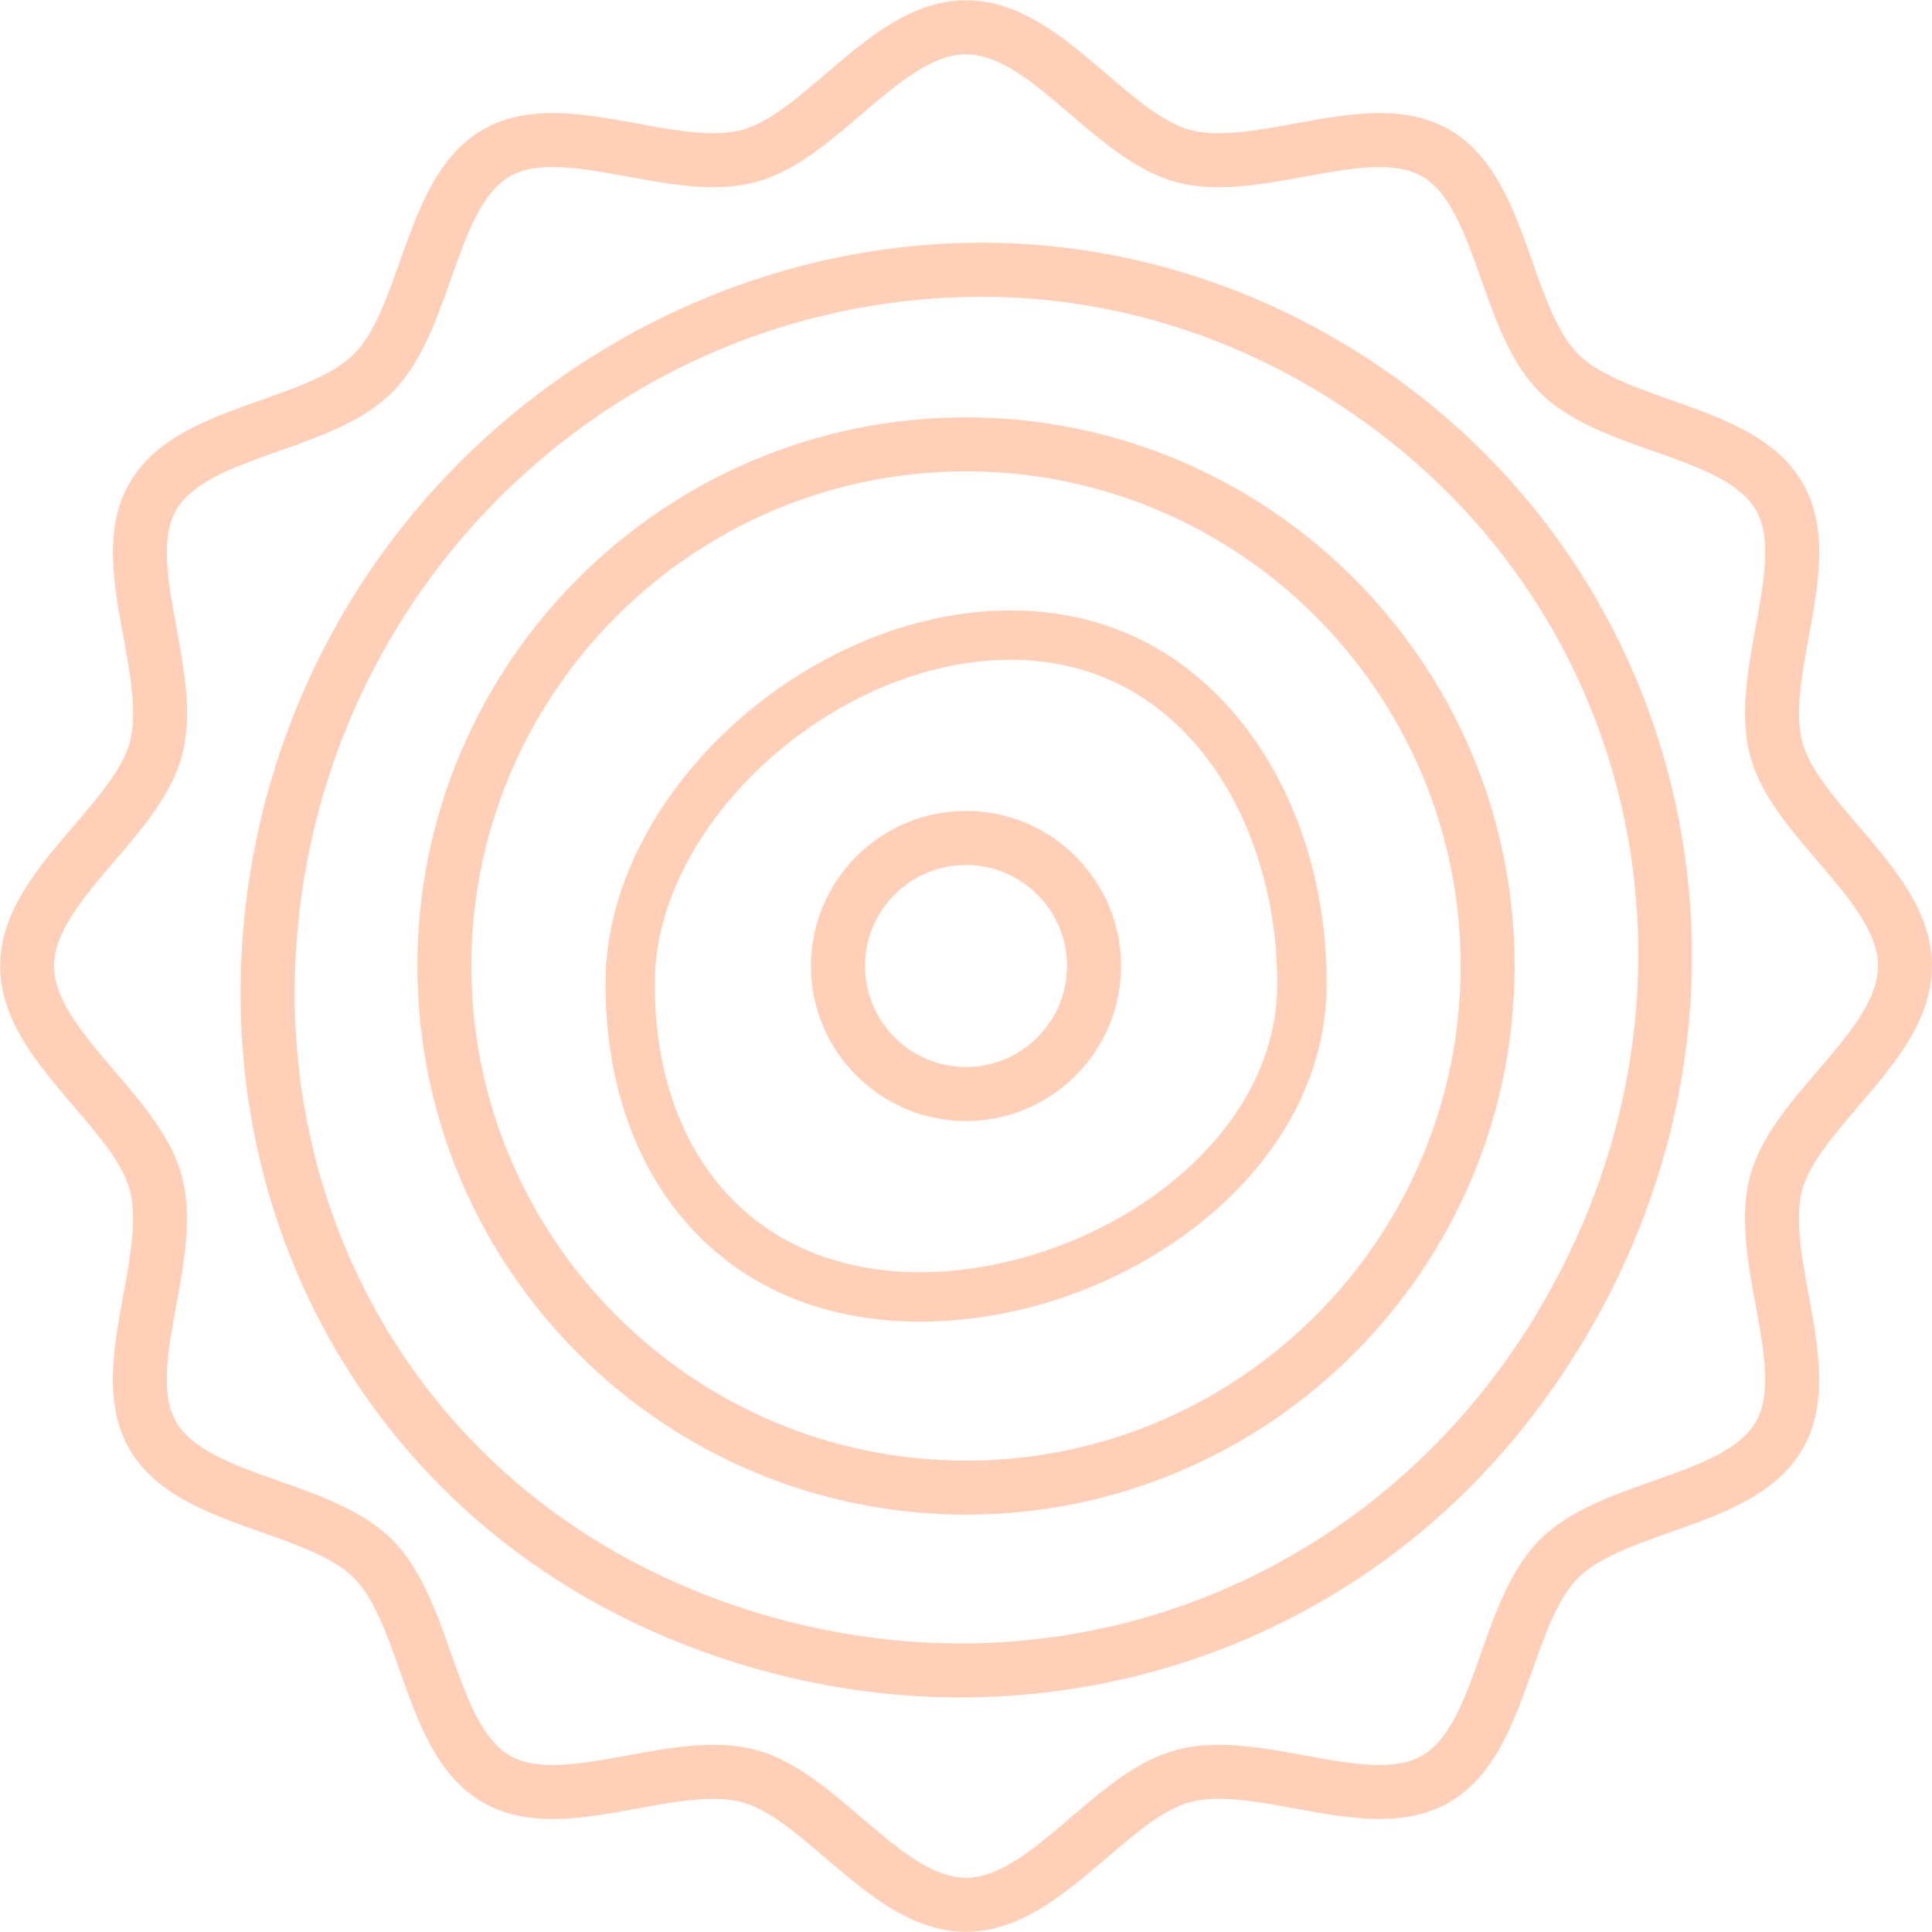
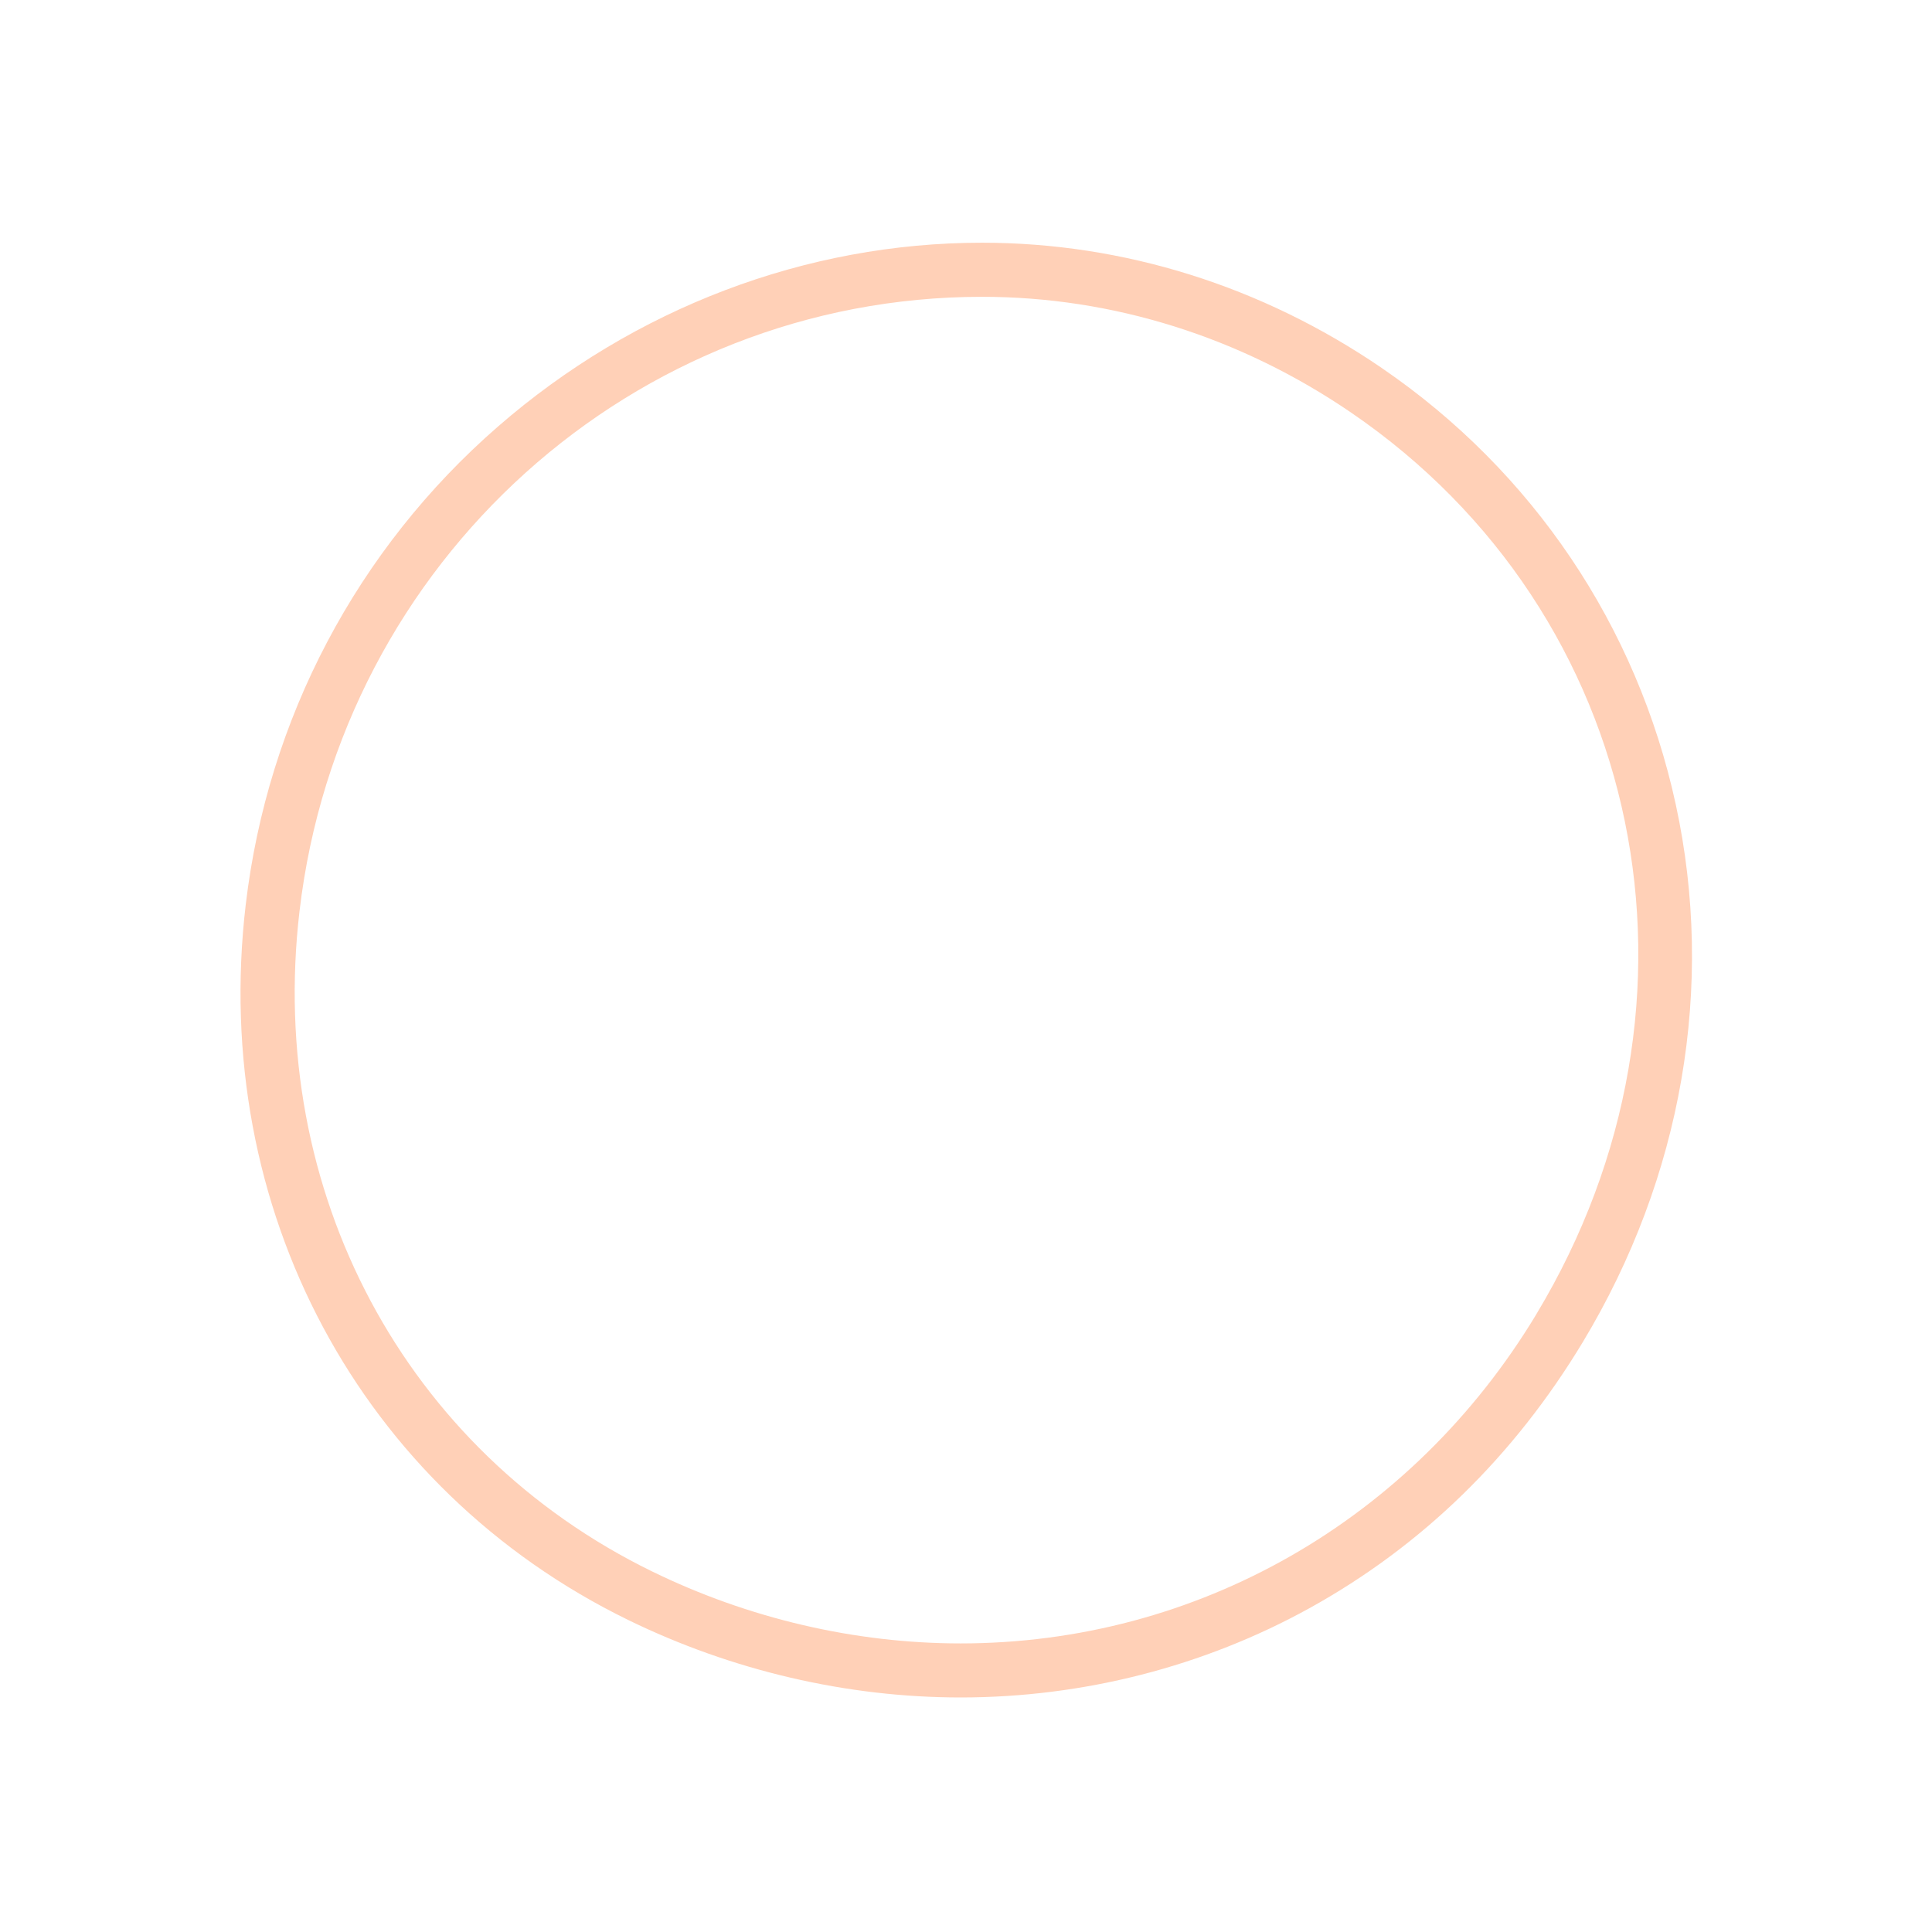
<svg xmlns="http://www.w3.org/2000/svg" width="100pt" height="100pt" version="1.1" viewBox="0 0 100 100">
-   <path d="m50 41.973c-4.426 0-8.027 3.602-8.027 8.027s3.602 8.027 8.027 8.027 8.027-3.602 8.027-8.027-3.602-8.027-8.027-8.027zm0 13.254c-2.883 0-5.227-2.344-5.227-5.227s2.344-5.227 5.227-5.227 5.227 2.344 5.227 5.227-2.344 5.227-5.227 5.227z" fill="#ffd0b7" />
  <path d="m71.52 19.047c-6.207-4.242-13.363-6.484-20.691-6.484-9.102 0-18 3.379-25.051 9.512-7.289 6.34-11.926 15.129-13.059 24.75-1.852 15.719 5.922 30.25 19.801 37.027 5.371 2.621 11.32 4.008 17.199 4.008 6.344 0 12.586-1.598 18.059-4.621 5.816-3.215 10.578-7.852 14.148-13.773 5.144-8.535 6.852-18.418 4.812-27.824-2.004-9.234-7.41-17.258-15.219-22.594zm8.004 48.973c-6.43 10.672-17.574 17.043-29.805 17.043-5.457 0-10.98-1.289-15.969-3.727-12.793-6.246-19.957-19.664-18.246-34.184 2.129-18.121 17.316-31.789 35.324-31.789 6.762 0 13.371 2.074 19.109 5.996 15.227 10.402 19.348 30.461 9.586 46.66z" fill="#ffd0b7" />
-   <path d="m52.387 31.594h-0.07c-10.547 0-20.938 9.523-20.977 19.227-0.02 4.977 1.418 9.277 4.156 12.434 2.906 3.348 7.07 5.129 12.035 5.152h0.09c5.023 0 10.215-1.785 14.242-4.898 4.367-3.375 6.785-7.824 6.805-12.527 0.02-5.004-1.453-9.715-4.148-13.27-3.023-3.981-7.219-6.094-12.133-6.117zm-4.769 34.254h-0.078c-8.328-0.035-13.688-5.93-13.648-15.016 0.035-8.262 9.332-16.68 18.422-16.68h0.062c5.168 0.023 8.348 2.789 10.105 5.106 2.324 3.062 3.644 7.332 3.629 11.711-0.039 8.516-9.793 14.879-18.492 14.879z" fill="#ffd0b7" />
-   <path d="m96.184 57.266c1.875-2.191 3.812-4.457 3.812-7.266s-1.938-5.074-3.812-7.266c-1.301-1.52-2.531-2.957-2.898-4.332-0.391-1.469-0.023-3.473 0.332-5.41 0.512-2.781 1.039-5.656-0.312-7.992-1.371-2.371-4.152-3.356-6.84-4.305-1.836-0.648-3.738-1.32-4.781-2.367-1.047-1.047-1.719-2.945-2.367-4.781-0.949-2.688-1.934-5.469-4.309-6.84-0.996-0.574-2.176-0.855-3.609-0.855-1.426 0-2.93 0.277-4.383 0.543-1.406 0.258-2.734 0.5-3.93 0.5-0.57 0-1.055-0.055-1.484-0.172-1.375-0.367-2.812-1.598-4.332-2.898-2.195-1.875-4.461-3.812-7.269-3.812s-5.074 1.938-7.266 3.812c-1.52 1.301-2.957 2.527-4.332 2.898-0.43 0.113-0.914 0.172-1.484 0.172-1.195 0-2.523-0.242-3.93-0.5-1.453-0.266-2.957-0.543-4.383-0.543-1.434 0-2.613 0.281-3.609 0.855-2.371 1.371-3.356 4.152-4.309 6.84-0.648 1.836-1.32 3.738-2.367 4.781-1.047 1.047-2.945 1.719-4.781 2.367-2.688 0.949-5.469 1.934-6.84 4.305-1.352 2.336-0.824 5.211-0.312 7.992 0.355 1.938 0.723 3.945 0.332 5.414-0.367 1.375-1.598 2.812-2.898 4.332-1.879 2.188-3.816 4.453-3.816 7.262s1.938 5.074 3.812 7.266c1.301 1.52 2.531 2.957 2.898 4.332 0.391 1.469 0.023 3.473-0.332 5.414-0.512 2.781-1.039 5.656 0.312 7.992 1.371 2.371 4.152 3.356 6.84 4.305 1.836 0.648 3.738 1.32 4.781 2.367 1.047 1.047 1.719 2.945 2.367 4.781 0.949 2.688 1.934 5.469 4.309 6.84 0.996 0.574 2.176 0.855 3.609 0.855 1.426 0 2.93-0.277 4.383-0.543 1.406-0.258 2.734-0.5 3.93-0.5 0.57 0 1.055 0.055 1.484 0.172 1.375 0.367 2.812 1.598 4.332 2.898 2.195 1.871 4.461 3.809 7.269 3.809s5.074-1.938 7.266-3.812c1.52-1.301 2.957-2.527 4.332-2.898 0.43-0.113 0.914-0.172 1.484-0.172 1.195 0 2.523 0.242 3.93 0.5 1.453 0.266 2.957 0.543 4.383 0.543 1.434 0 2.613-0.281 3.609-0.855 2.371-1.371 3.356-4.152 4.309-6.84 0.648-1.836 1.32-3.738 2.367-4.781 1.047-1.047 2.945-1.719 4.781-2.367 2.688-0.949 5.469-1.934 6.84-4.305 1.352-2.336 0.824-5.211 0.312-7.992-0.355-1.938-0.723-3.945-0.332-5.414 0.375-1.371 1.602-2.809 2.902-4.328zm-5.602 3.609c-0.555 2.078-0.129 4.398 0.281 6.641 0.438 2.387 0.852 4.641 0.016 6.082-0.855 1.48-3.039 2.25-5.352 3.07-2.133 0.754-4.336 1.531-5.828 3.027-1.492 1.492-2.273 3.695-3.027 5.828-0.816 2.312-1.59 4.496-3.07 5.352-0.559 0.324-1.277 0.48-2.207 0.48-1.172 0-2.484-0.242-3.879-0.496-1.469-0.27-2.984-0.547-4.434-0.547-0.816 0-1.539 0.086-2.207 0.266-1.992 0.531-3.738 2.027-5.43 3.473-1.887 1.617-3.672 3.141-5.445 3.141-1.777 0-3.559-1.527-5.445-3.141-1.691-1.445-3.438-2.941-5.43-3.473-0.668-0.18-1.391-0.266-2.207-0.266-1.449 0-2.969 0.277-4.434 0.547-1.391 0.254-2.707 0.496-3.879 0.496-0.926 0-1.648-0.156-2.207-0.48-1.48-0.855-2.25-3.039-3.07-5.352-0.754-2.133-1.535-4.336-3.027-5.828-1.492-1.492-3.695-2.273-5.828-3.027-2.312-0.816-4.496-1.59-5.356-3.07-0.836-1.441-0.422-3.695 0.016-6.082 0.41-2.242 0.836-4.562 0.281-6.641-0.531-1.992-2.027-3.738-3.477-5.43-1.609-1.887-3.137-3.672-3.137-5.445s1.527-3.559 3.141-5.445c1.445-1.691 2.941-3.438 3.477-5.43 0.555-2.078 0.129-4.398-0.281-6.641-0.438-2.387-0.852-4.641-0.016-6.082 0.855-1.48 3.039-2.25 5.352-3.07 2.133-0.754 4.336-1.531 5.828-3.027 1.492-1.492 2.273-3.695 3.027-5.828 0.816-2.312 1.59-4.496 3.07-5.352 0.559-0.324 1.277-0.48 2.207-0.48 1.172 0 2.484 0.242 3.879 0.496 1.465 0.27 2.984 0.547 4.434 0.547 0.816 0 1.539-0.086 2.207-0.266 1.992-0.531 3.738-2.027 5.43-3.473 1.887-1.613 3.668-3.137 5.445-3.137s3.559 1.527 5.445 3.141c1.691 1.445 3.438 2.941 5.43 3.473 0.668 0.18 1.391 0.266 2.207 0.266 1.449 0 2.969-0.277 4.434-0.547 1.391-0.254 2.707-0.496 3.879-0.496 0.926 0 1.648 0.156 2.207 0.48 1.48 0.855 2.25 3.039 3.07 5.352 0.754 2.133 1.535 4.336 3.027 5.828 1.492 1.492 3.699 2.273 5.828 3.027 2.312 0.812 4.496 1.586 5.356 3.066 0.836 1.441 0.422 3.695-0.016 6.082-0.41 2.242-0.836 4.562-0.281 6.641 0.531 1.992 2.027 3.738 3.477 5.43 1.617 1.887 3.141 3.672 3.141 5.445s-1.527 3.559-3.141 5.445c-1.453 1.691-2.949 3.438-3.481 5.43z" fill="#ffd0b7" />
-   <path d="m50 21.602c-15.66 0-28.398 12.742-28.398 28.398 0 15.66 12.742 28.398 28.398 28.398 15.66 0 28.398-12.742 28.398-28.398 0-15.66-12.738-28.398-28.398-28.398zm0 54c-14.117 0-25.602-11.484-25.602-25.602s11.484-25.602 25.602-25.602 25.602 11.484 25.602 25.602-11.484 25.602-25.602 25.602z" fill="#ffd0b7" />
</svg>